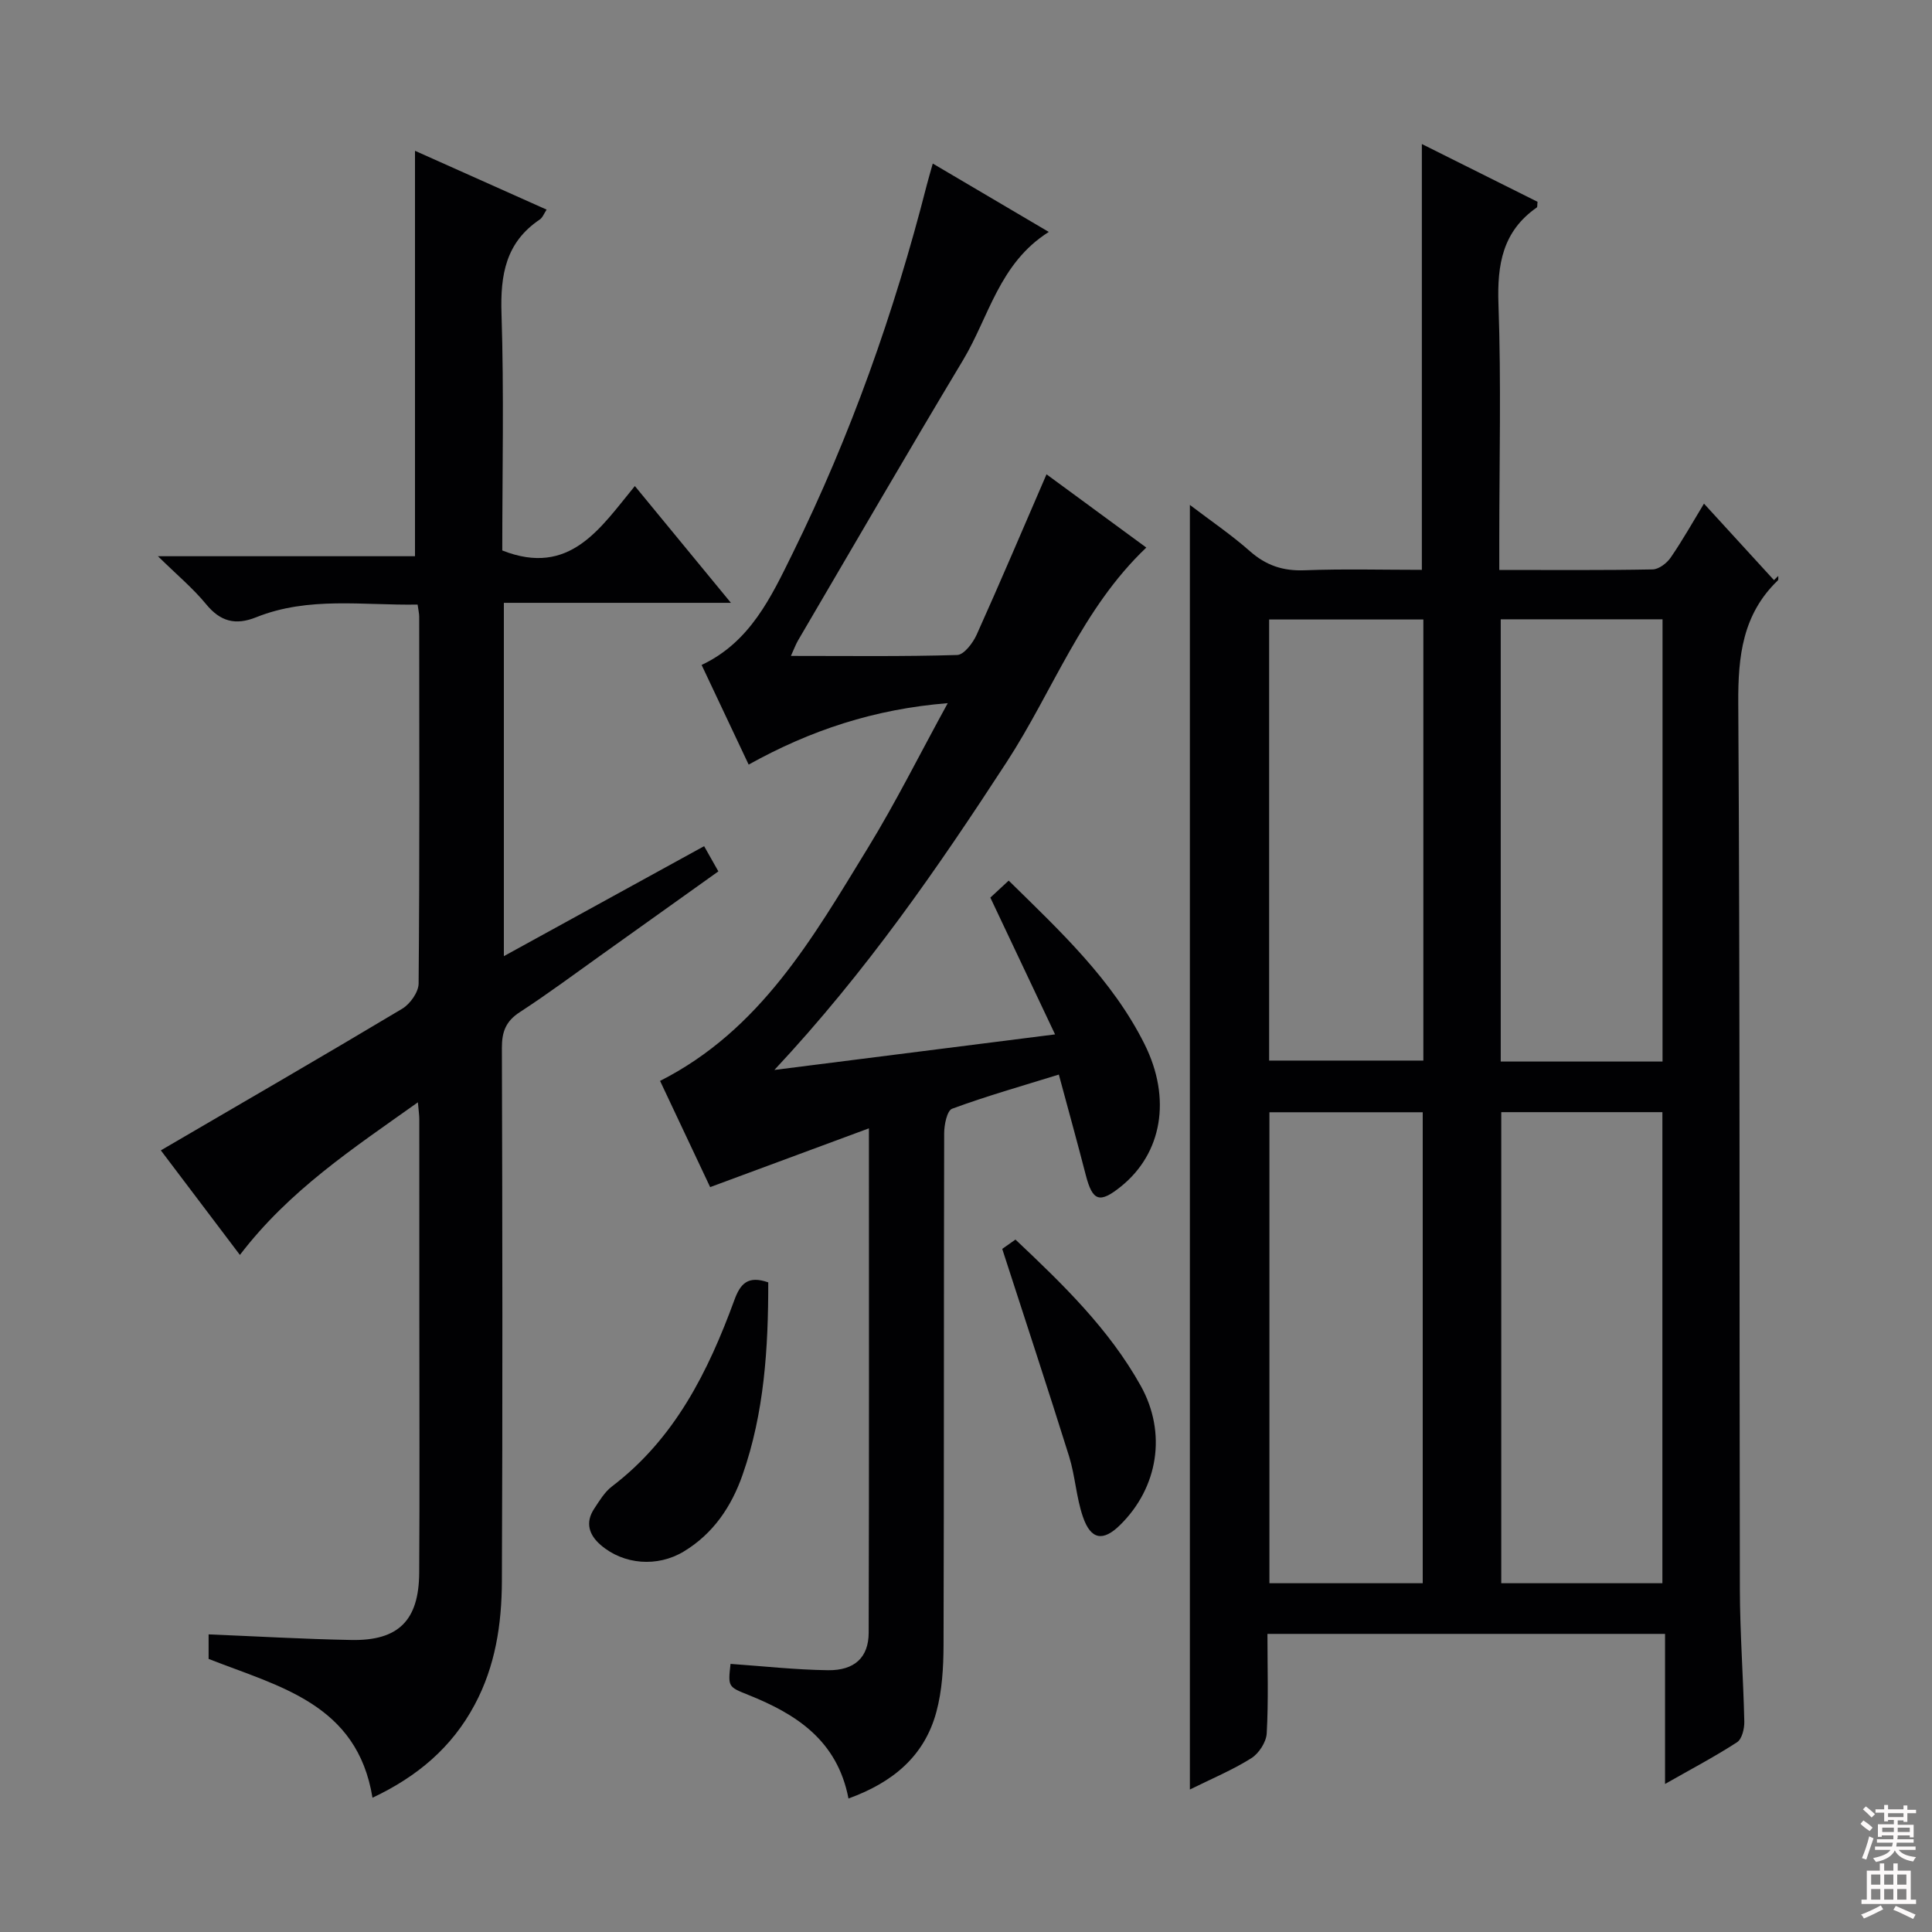
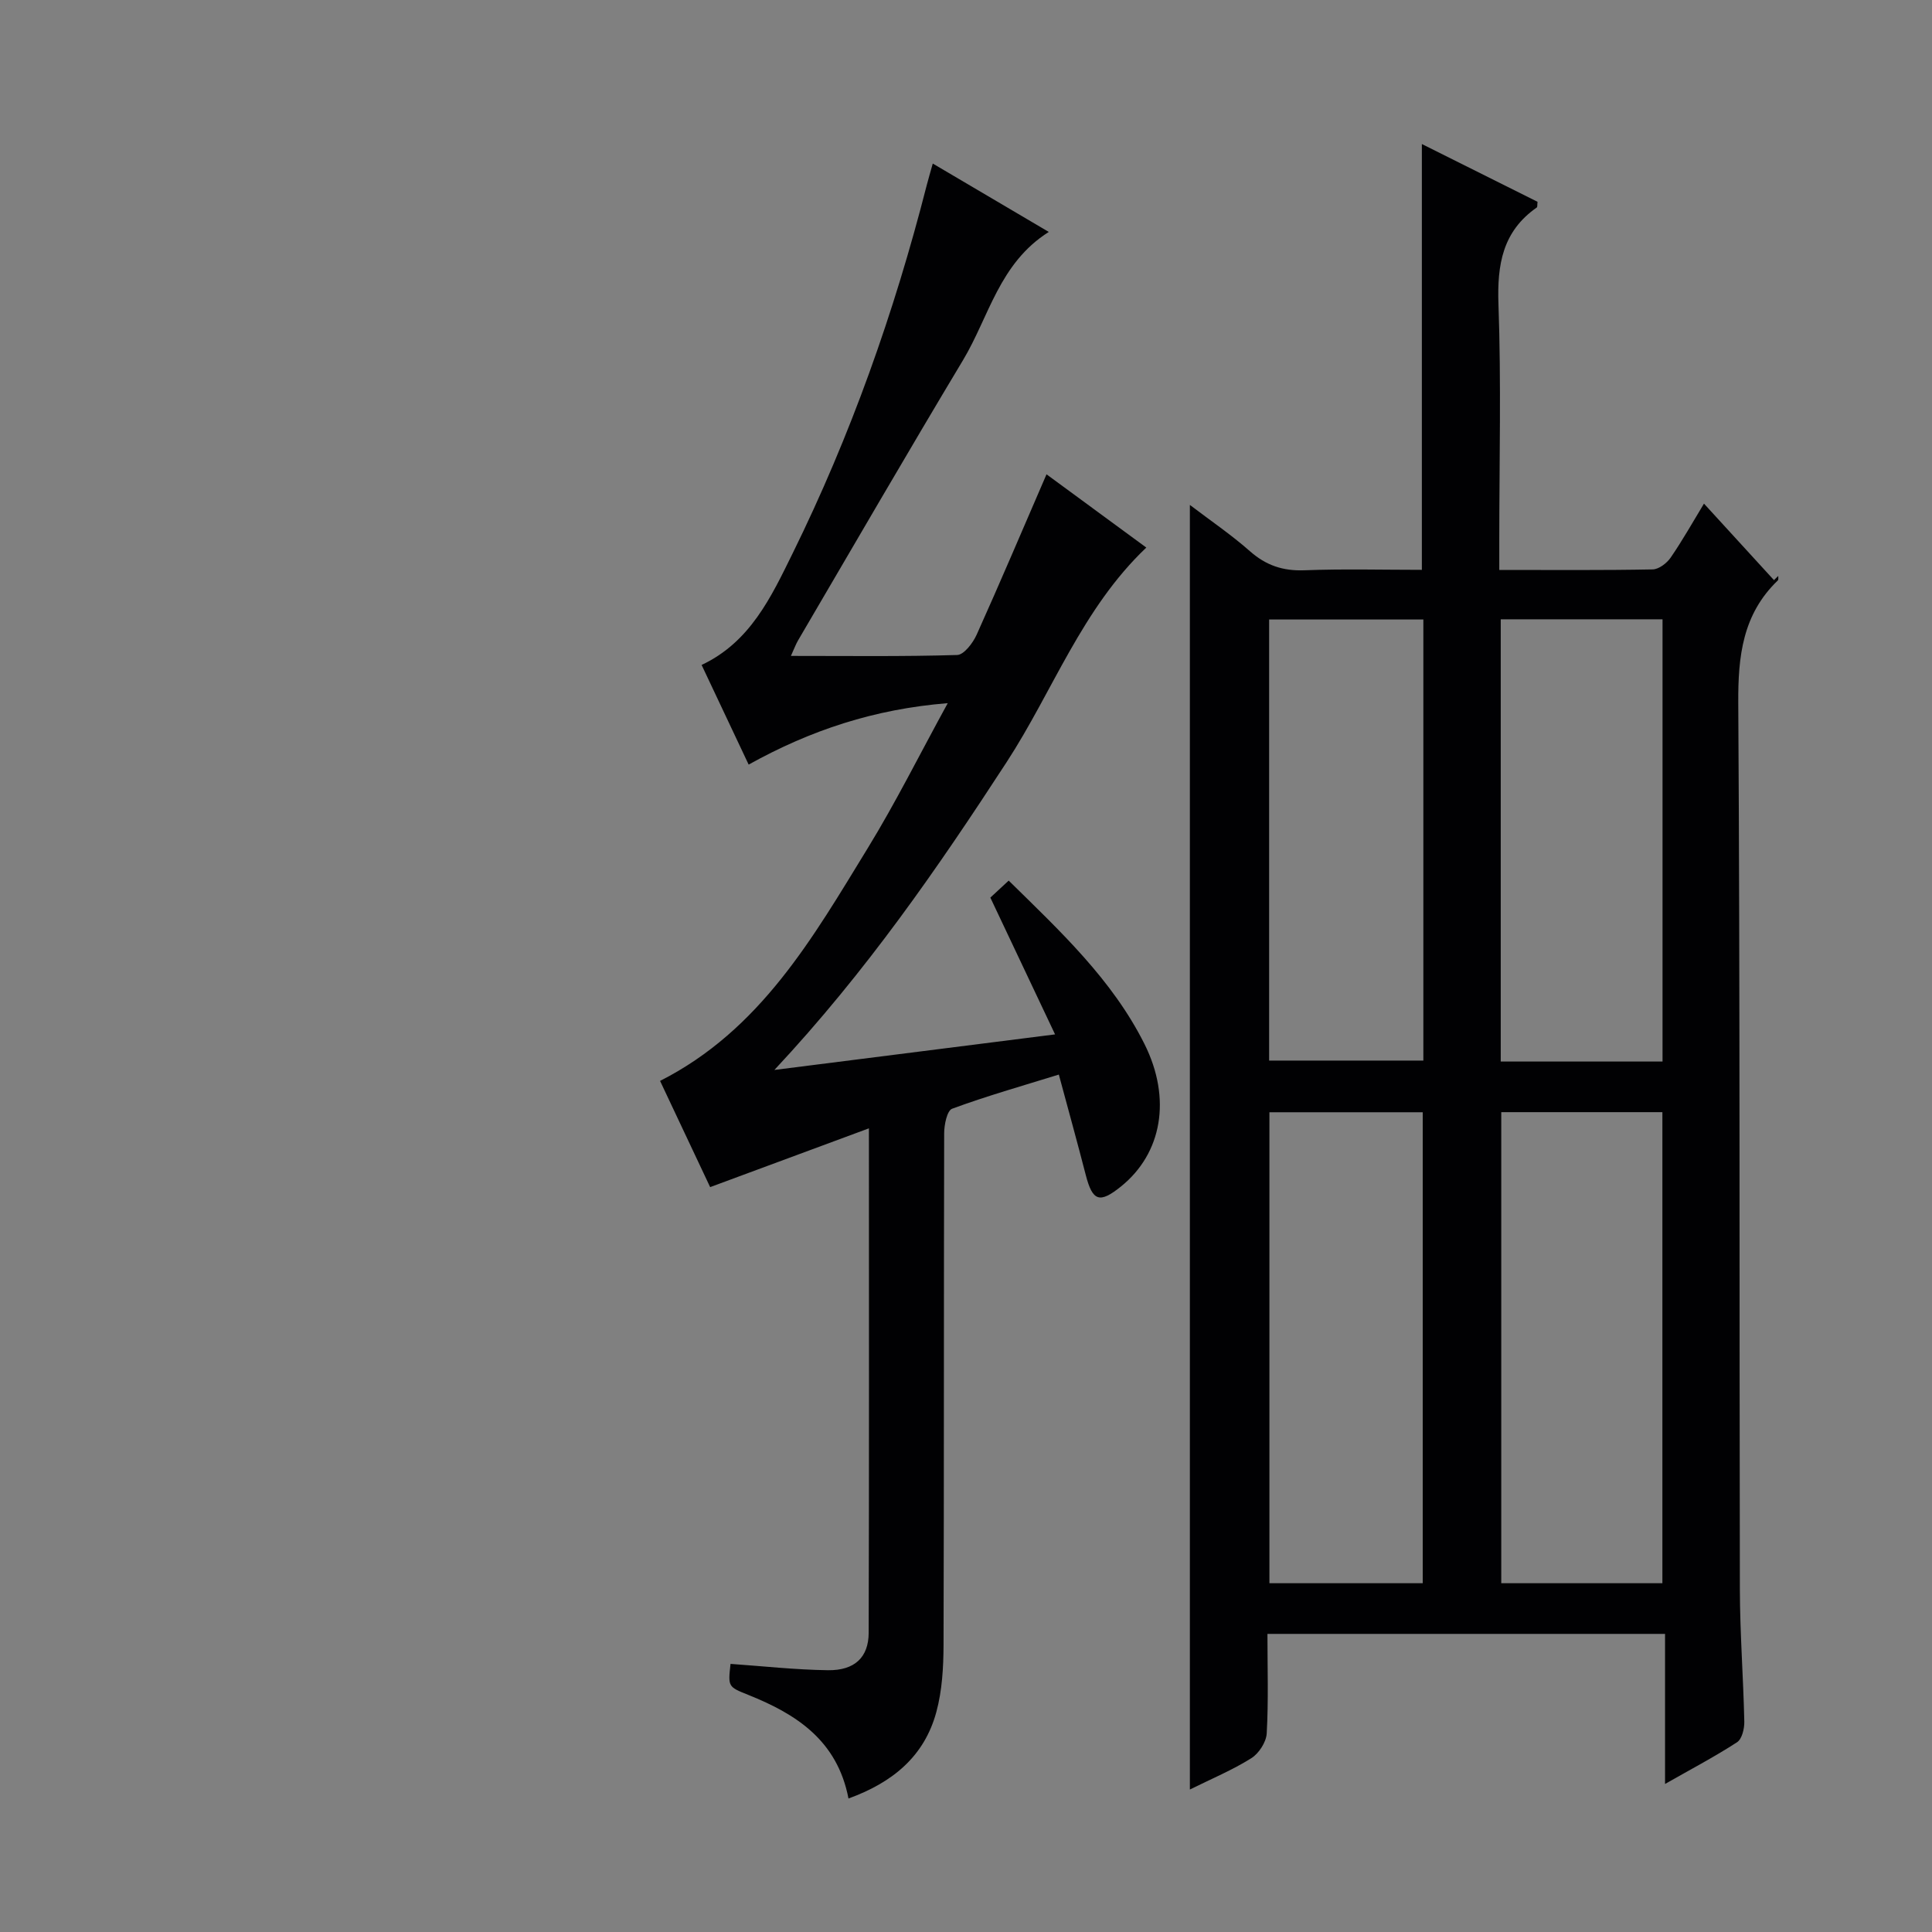
<svg xmlns="http://www.w3.org/2000/svg" enable-background="new 0 0 400 400" viewBox="0 0 400 400">
  <rect x="0" y="0" width="400" height="400" fill="#808080" stroke="none" />
  <g fill="#010103">
    <path d="m310.41 118c11.11 0 21.43.09 31.75-.11 1.28-.02 2.93-1.28 3.73-2.44 2.44-3.54 4.55-7.31 6.9-11.18 4.97 5.44 9.73 10.64 14.49 15.84.3-.29.59-.58.89-.87-.02.32.08.77-.09.93-7.29 7.01-8.25 15.67-8.19 25.39.38 61.15.2 122.31.33 183.46.02 9.14.72 18.29.92 27.43.03 1.45-.48 3.6-1.5 4.26-4.56 2.96-9.39 5.5-14.91 8.64 0-10.74 0-20.76 0-31.07-27.68 0-54.73 0-82.32 0 0 7.02.23 13.83-.15 20.6-.1 1.81-1.63 4.17-3.21 5.15-3.89 2.44-8.18 4.23-12.7 6.47 0-88.73 0-176.87 0-265.96 4.28 3.26 8.57 6.17 12.42 9.57 3.34 2.95 6.84 4.13 11.3 3.96 8.11-.31 16.24-.09 24.31-.09 0-29.54 0-58.58 0-88.16 8.1 4.04 16.07 8.03 23.95 11.96-.08.64 0 1.07-.16 1.18-7.07 4.93-8.22 11.8-7.93 19.99.58 16.31.17 32.65.17 48.99zm33.77 209.79c0-32.79 0-65.16 0-97.53-11.35 0-22.29 0-33.36 0v97.53zm-49.62 0c0-32.83 0-65.18 0-97.51-10.8 0-21.22 0-31.74 0v97.51zm49.65-108.01c0-30.79 0-61.14 0-91.56-11.33 0-22.26 0-33.5 0v91.56zm-81.45-91.52v91.32h31.93c0-30.63 0-60.84 0-91.32-10.67 0-21.08 0-31.93 0z" />
-     <path d="m77.12 372.2c-3.16-19.47-19.32-22.99-33.93-28.74 0-1.59 0-3.34 0-5.08 10.02.41 19.77.98 29.54 1.16 9.75.19 13.99-4.03 14.06-13.87.11-17.33.03-34.66.03-51.98 0-14 0-27.99-.01-41.99 0-.77-.12-1.55-.29-3.48-13.49 9.6-26.61 18.2-36.85 31.6-5.62-7.43-11.14-14.73-16.37-21.65 16.82-9.82 33.47-19.45 49.97-29.32 1.64-.98 3.38-3.43 3.4-5.22.22-25.32.14-50.65.12-75.98 0-.64-.17-1.28-.33-2.48-11.27.2-22.57-1.73-33.43 2.63-4.27 1.71-7.4.9-10.36-2.71-2.7-3.29-6.03-6.06-9.97-9.93h53.22c0-28.19 0-55.88 0-83.94 8.7 3.89 17.84 7.98 27.25 12.18-.53.79-.82 1.65-1.42 2.05-7.03 4.73-8.18 11.43-7.92 19.45.53 16.46.16 32.94.16 49.07 14 5.52 20.3-4.65 27.45-13.34 6.65 8.08 12.98 15.77 19.89 24.18-16.02 0-31.35 0-47.01 0v73.15c13.82-7.59 27.41-15.05 41.46-22.77.95 1.68 1.81 3.2 2.95 5.22-8.1 5.78-16.02 11.45-23.96 17.1-5.69 4.05-11.3 8.24-17.16 12.05-2.88 1.87-3.71 4.06-3.7 7.39.11 36.82.16 73.64 0 110.47-.04 8.83-1.34 17.52-5.64 25.54-4.73 8.86-11.9 14.88-21.15 19.24z" />
    <path d="m193.12 33.86c8.02 4.73 15.69 9.25 24.02 14.16-10.27 6.48-12.37 17.57-17.76 26.55-11.55 19.24-22.8 38.67-34.15 58.02-.47.8-.79 1.7-1.48 3.21 11.9 0 23.17.15 34.42-.19 1.41-.04 3.26-2.48 4.04-4.21 4.9-10.89 9.56-21.88 14.46-33.2 6.72 4.93 13.61 9.99 20.66 15.17-13.34 12.67-19.33 29.7-28.91 44.41-14.28 21.94-29.08 43.41-48.09 63.74 19.84-2.51 38.38-4.86 58.11-7.36-4.61-9.73-8.83-18.66-13.4-28.32.88-.82 2.17-2.01 3.8-3.52 10.71 10.52 21.45 20.52 28.11 33.83 5.67 11.34 3.6 22.66-4.84 29.48-4.46 3.6-5.91 3.09-7.32-2.38-1.73-6.72-3.59-13.42-5.57-20.77-7.69 2.38-14.99 4.45-22.09 7.07-1.06.39-1.65 3.33-1.65 5.09-.09 35.33-.02 70.66-.13 105.99-.02 4.62-.29 9.4-1.49 13.82-2.48 9.18-9.05 14.6-18.19 17.91-2.32-12.03-10.79-17.46-20.72-21.44-4.23-1.69-4.23-1.69-3.7-6.43 6.72.47 13.44 1.22 20.17 1.31 5.52.07 8.41-2.66 8.43-7.74.1-34.32.05-68.64.05-104.45-11.21 4.15-21.77 8.06-32.87 12.17-3.21-6.82-6.8-14.41-10.37-21.99 20.8-10.54 31.65-29.67 43.01-48.21 5.8-9.46 10.75-19.43 16.55-30-15.23 1.23-28.4 5.6-41.22 12.72-3.29-6.96-6.46-13.67-9.74-20.63 10.07-4.73 14.41-14.09 18.84-23.09 12-24.36 21.03-49.85 27.75-76.16.37-1.41.78-2.82 1.27-4.56z" />
-     <path d="m159.06 265.5c.01 13.64-.82 27.01-5.32 39.85-2.29 6.55-6.06 12.18-12.17 15.87-5.46 3.3-12.46 2.75-17.21-1.35-2.42-2.09-3.23-4.64-1.35-7.49 1.09-1.65 2.17-3.48 3.7-4.64 13-9.89 19.91-23.77 25.33-38.57 1.23-3.37 2.77-5.15 7.02-3.67z" />
-     <path d="m207.5 258.57c.17-.12 1.35-.95 2.74-1.93 9.84 9.28 19.38 18.52 25.94 30.28 5.42 9.73 3.63 21.03-4.27 28.81-3.51 3.46-6.06 3.1-7.7-1.68-1.39-4.03-1.6-8.46-2.87-12.54-4.39-14.03-9.01-28-13.84-42.94z" />
  </g>
-   <path d="m385.2 377.6.6-.7c.6.4 1.3.9 1.9 1.5l-.6.7c-.8-.5-1.4-1-1.9-1.5zm.3 7.1c.6-1.4 1.1-2.9 1.5-4.5.3.1.6.3.9.4-.5 1.4-1 2.9-1.5 4.4zm.2-10.1.6-.6c.7.5 1.3 1.1 1.9 1.6l-.7.7c-.6-.6-1.2-1.2-1.8-1.7zm8.4-.8h.8v.9h1.8v.7h-1.8v1.8h-.8v-.3h-1.2v.9h3.3v2.6h-.8v-.4h-2.5c0 .3 0 .6-.1.8h3.4v.7h-3.5c0 .3-.1.6-.1.8h4v.7h-3.5c.7.9 1.9 1.3 3.6 1.5-.2.2-.4.5-.6.9-1.9-.3-3.2-1.1-3.8-2.3-.5 1.1-1.8 2-3.9 2.4-.2-.3-.4-.5-.6-.8 1.9-.4 3.1-.9 3.6-1.7h-3.2v-.7h3.5c.1-.2.1-.5.2-.8h-3.3v-.7h3.4c0-.2 0-.5 0-.8h-2.4v.3h-.8v-2.6h3.3v-.9h-1.2v.3h-.8v-1.8h-1.8v-.7h1.8v-.9h.8v.9h3.2zm-4.4 5.5h2.4c0-.3 0-.6 0-.9h-2.4zm1.2-3.1h3.2v-.8h-3.2zm4.4 2.2h-2.4v.9h2.5v-.9z" fill="#fcfafa" />
-   <path d="m389.2 385.8h.9v1.5h1.9v-1.5h.9v1.5h2.7v6h1.1v.9h-11.3v-.9h1.1v-6h2.7zm.2 8.7.5.8c-1.2.6-2.5 1.3-4 1.9-.2-.3-.3-.6-.6-.8 1.6-.6 3-1.3 4.1-1.9zm-2-4.3h1.9v-2.1h-1.9zm0 3.1h1.9v-2.2h-1.9zm2.7-3.1h1.9v-2.1h-1.9zm0 3.1h1.9v-2.2h-1.9zm2.4 1.3c1.4.6 2.7 1.2 4.1 1.8l-.5.9c-1.5-.7-2.8-1.4-4.1-1.9zm2.2-6.5h-1.9v2.1h1.9zm-1.9 5.2h1.9v-2.2h-1.9z" fill="#fcfafa" />
</svg>